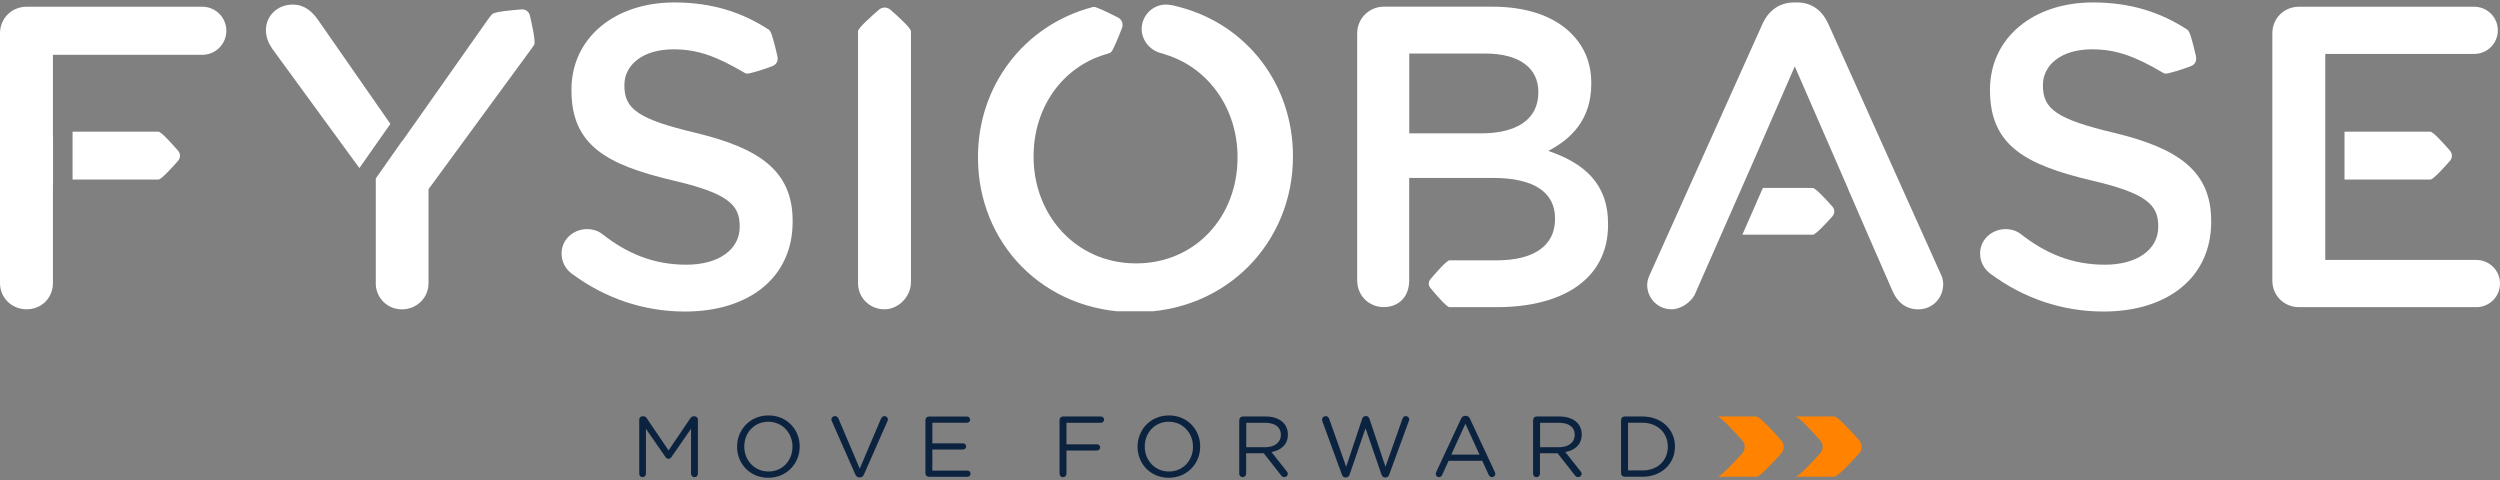
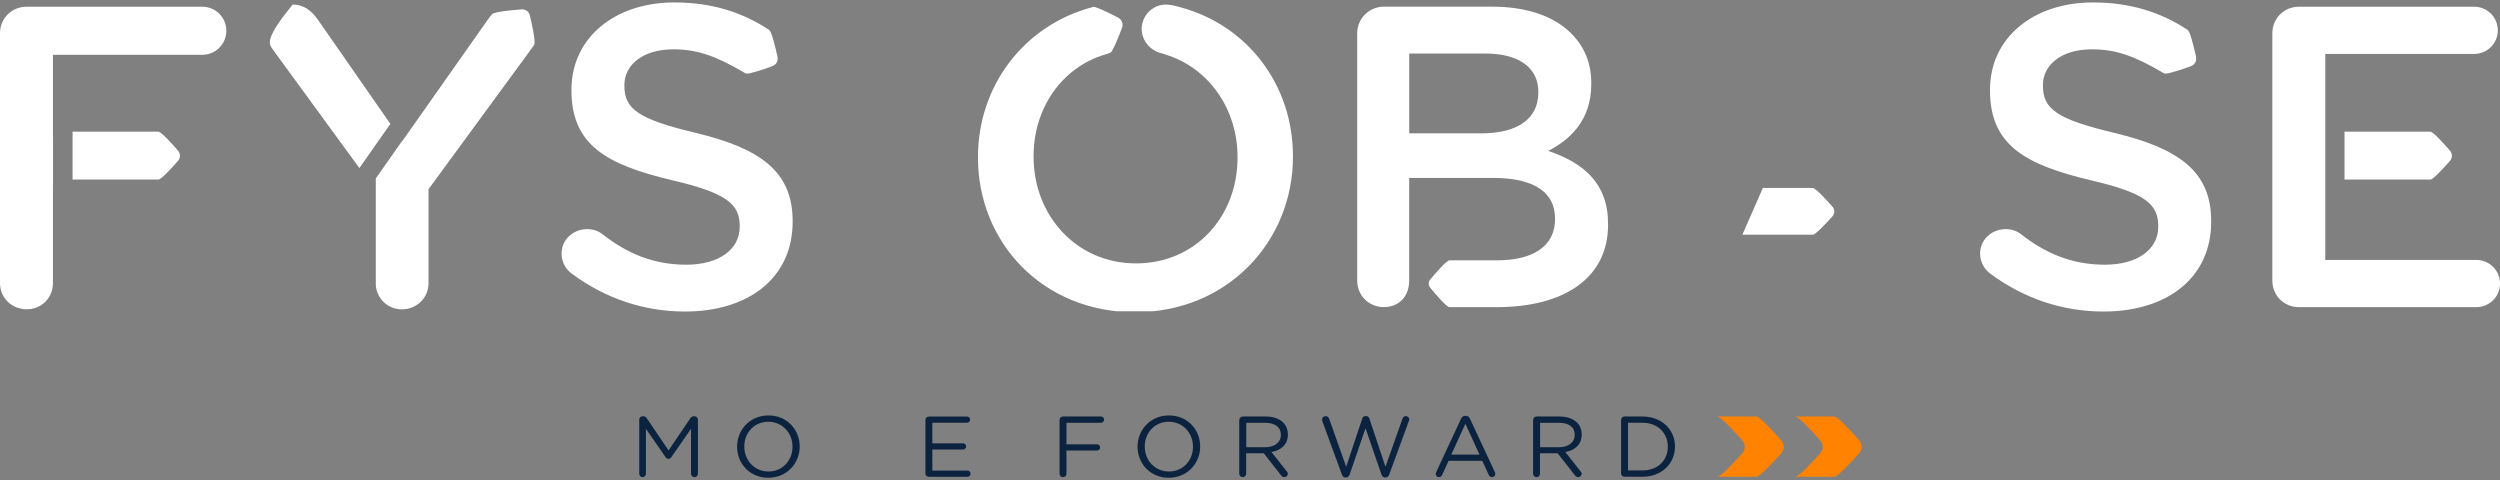
<svg xmlns="http://www.w3.org/2000/svg" width="255" height="49" viewBox="0 0 255 49" fill="none">
  <rect x="0" y="0" width="255" height="49" fill="#808080" stroke="none" />
  <g clip-path="url(#clip0_686_689)">
-     <path d="M39.816 12.634L32.48 2.088C31.819 1.127 31.029 0.468 29.847 0.468C28.312 0.468 27.125 1.607 27.125 3.049C27.125 3.792 27.389 4.406 27.741 4.931L36.657 17.142L39.821 12.634H39.816Z" fill="white" />
+     <path d="M39.816 12.634L32.48 2.088C31.819 1.127 31.029 0.468 29.847 0.468C27.125 3.792 27.389 4.406 27.741 4.931L36.657 17.142L39.821 12.634H39.816Z" fill="white" />
    <path d="M252.586 26.515H237.178V23.939V10.539V5.501H252.363C253.679 5.501 254.777 4.451 254.777 3.094C254.777 1.736 253.679 0.686 252.363 0.686H234.501C232.966 0.686 231.779 1.87 231.779 3.401V28.615C231.779 30.146 232.966 31.33 234.501 31.33H252.586C253.902 31.33 255 30.28 255 28.922C255 27.565 253.902 26.515 252.586 26.515Z" fill="white" />
    <path d="M20.628 0.686H2.722C1.187 0.686 0 1.87 0 3.401V28.878C0 30.364 1.187 31.548 2.722 31.548C4.257 31.548 5.399 30.364 5.399 28.878V18.852H5.409V13.947H5.399V5.59H20.628C21.989 5.59 23.087 4.495 23.087 3.138C23.087 1.781 21.989 0.686 20.628 0.686Z" fill="white" />
    <path d="M54.36 4.758L54.38 4.733C54.419 4.674 54.459 4.614 54.494 4.555C54.638 4.203 54.27 2.514 54.042 1.568C53.952 1.186 53.6 0.929 53.207 0.958C52.264 1.028 50.624 1.176 50.227 1.414C50.053 1.602 49.884 1.815 49.725 2.048L41.033 14.393L41.018 14.373L38.331 18.202V29.081C38.435 30.473 39.563 31.553 40.988 31.553C42.523 31.553 43.71 30.369 43.71 28.883V19.297L54.201 4.981C54.255 4.911 54.305 4.837 54.355 4.763L54.36 4.758Z" fill="white" />
    <path d="M78.465 3.059C75.713 1.246 72.614 0.25 68.779 0.25C62.68 0.25 58.289 3.881 58.289 9.137V9.226C58.289 14.873 61.974 16.8 68.516 18.376C74.223 19.689 75.45 20.872 75.45 23.057V23.146C75.45 25.425 73.344 27 70.006 27C66.668 27 63.951 25.861 61.403 23.85C61.125 23.642 60.767 23.463 60.261 23.394C58.741 23.196 57.33 24.246 57.281 25.777C57.251 26.688 57.698 27.466 58.334 27.922C61.756 30.458 65.705 31.776 69.877 31.776C76.329 31.776 80.849 28.363 80.849 22.626V22.537C80.849 17.459 77.511 15.141 71.019 13.566C65.094 12.164 63.688 11.114 63.688 8.751V8.661C63.688 6.65 65.531 5.03 68.69 5.03C71.168 5.03 73.091 5.749 75.922 7.413C75.947 7.413 76.056 7.507 76.18 7.507C76.18 7.507 76.399 7.497 76.508 7.468C77.581 7.205 78.674 6.789 78.674 6.789C79.205 6.616 79.419 6.224 79.28 5.664C79.28 5.664 78.917 4.05 78.679 3.445C78.559 3.138 78.465 3.069 78.465 3.069V3.059Z" fill="white" />
    <path d="M223.156 3.059C220.404 1.246 217.305 0.25 213.47 0.25C207.371 0.25 202.98 3.881 202.98 9.137V9.226C202.98 14.873 206.665 16.8 213.207 18.376C218.914 19.689 220.141 20.872 220.141 23.057V23.146C220.141 25.425 218.035 27 214.697 27C211.359 27 208.642 25.861 206.094 23.85C205.816 23.642 205.458 23.463 204.952 23.394C203.432 23.196 202.021 24.246 201.971 25.777C201.942 26.688 202.389 27.466 203.025 27.922C206.447 30.458 210.396 31.776 214.568 31.776C221.02 31.776 225.54 28.363 225.54 22.626V22.537C225.54 17.459 222.202 15.141 215.71 13.566C209.785 12.164 208.379 11.114 208.379 8.751V8.661C208.379 6.65 210.222 5.03 213.381 5.03C215.859 5.03 217.782 5.749 220.613 7.413C220.638 7.413 220.747 7.507 220.871 7.507C220.871 7.507 221.09 7.497 221.199 7.468C222.272 7.205 223.365 6.789 223.365 6.789C223.896 6.616 224.11 6.224 223.971 5.664C223.971 5.664 223.608 4.05 223.37 3.445C223.25 3.138 223.156 3.069 223.156 3.069V3.059Z" fill="white" />
-     <path d="M92.914 3.366V3.173C92.914 2.866 91.608 1.682 90.823 0.993C90.49 0.701 89.993 0.696 89.656 0.988C88.856 1.677 87.52 2.871 87.52 3.178V3.376V28.883C87.52 30.329 88.637 31.484 90.108 31.548C91.578 31.612 92.919 30.3 92.919 28.759V3.366H92.914Z" fill="white" />
    <path d="M7.401 18.311H15.989H16.168C16.446 18.311 17.534 17.118 18.16 16.404C18.418 16.107 18.423 15.671 18.16 15.369C17.534 14.651 16.441 13.432 16.158 13.432H15.979V13.427H7.401V18.311Z" fill="white" />
    <path d="M239.14 18.311H247.728H247.907C248.185 18.311 249.273 17.118 249.899 16.404C250.157 16.107 250.162 15.671 249.899 15.369C249.273 14.651 248.18 13.432 247.897 13.432H247.718V13.427H239.14V18.311Z" fill="white" />
    <path d="M157.919 15.394C160.199 14.21 162.31 12.243 162.31 8.562V8.473C162.31 6.417 161.609 4.753 160.248 3.396C158.495 1.647 155.728 0.681 152.217 0.681H141.155C139.65 0.681 138.433 1.895 138.433 3.396V28.61C138.433 30.141 139.62 31.325 141.155 31.325C142.714 31.305 143.738 30.245 143.738 28.595V25.148V18.148H152.296C156.553 18.148 158.614 19.679 158.614 22.265V22.354C158.614 25.113 156.374 26.554 152.688 26.554H148.009H147.841C147.567 26.554 146.47 27.808 145.893 28.491C145.68 28.744 145.68 29.106 145.893 29.363C146.46 30.047 147.533 31.29 147.831 31.33H152.654C159.498 31.33 164.023 28.397 164.023 22.923V22.834C164.023 18.678 161.52 16.617 157.924 15.394H157.919ZM156.91 9.444C156.91 12.248 154.586 13.6 151.119 13.6H143.743V5.461H151.511C154.978 5.461 156.91 6.947 156.91 9.355V9.444Z" fill="white" />
-     <path d="M197.899 27.828L186.489 2.44C185.873 1.082 184.82 0.25 183.285 0.25H183.022C181.487 0.25 180.39 1.082 179.774 2.44L168.364 27.828C168.146 28.264 168.012 28.66 168.012 29.051C168.012 30.453 169.109 31.548 170.515 31.548C171.424 31.548 172.398 30.859 172.82 30.151L178.696 16.805L183.067 6.774L188.466 19.163H188.456L190.527 23.934L193.031 29.67C193.513 30.81 194.392 31.553 195.663 31.553C197.114 31.553 198.207 30.413 198.207 28.972C198.207 28.62 198.117 28.229 197.899 27.833V27.828Z" fill="white" />
    <path d="M177.727 23.939H184.731H184.91C185.188 23.939 186.275 22.77 186.901 22.076C187.16 21.784 187.165 21.358 186.901 21.066C186.275 20.362 185.183 19.173 184.9 19.173H184.721V19.169H179.813L177.722 23.939H177.727Z" fill="white" />
    <path d="M119.433 0.517C118.112 0.25 116.846 1.062 116.518 2.385C116.19 3.708 117.069 5.06 118.385 5.412H118.405C118.654 5.471 118.659 5.496 118.897 5.57C123.308 6.928 126.228 11.128 126.228 16.008V16.097C126.228 22.051 121.972 26.866 115.872 26.866C109.773 26.866 105.426 21.962 105.426 16.008V15.919C105.426 11.029 108.302 6.888 112.708 5.56C112.902 5.511 113.086 5.446 113.264 5.367C113.264 5.367 113.369 5.303 113.443 5.164C113.86 4.426 114.422 2.905 114.422 2.905C114.625 2.474 114.432 1.959 113.995 1.766C113.995 1.766 112.494 0.988 111.814 0.76C111.715 0.725 111.744 0.73 111.625 0.711C111.516 0.691 111.402 0.735 111.402 0.735C104.393 2.603 99.754 8.81 99.754 15.998V16.087C99.754 24.712 106.335 31.845 115.773 31.845C125.21 31.845 131.881 24.622 131.881 15.998V15.909C131.881 8.736 127.326 2.593 120.362 0.73C119.98 0.626 119.826 0.582 119.433 0.507H119.424L119.433 0.517Z" fill="white" />
  </g>
  <path d="M65.198 42.798C65.198 42.613 65.357 42.457 65.546 42.457H65.625C65.779 42.457 65.883 42.535 65.958 42.642L68.193 45.943L70.428 42.642C70.498 42.53 70.617 42.457 70.761 42.457H70.84C71.029 42.457 71.188 42.613 71.188 42.798V48.322C71.188 48.517 71.029 48.673 70.84 48.673C70.652 48.673 70.483 48.507 70.483 48.322V43.739L68.481 46.626C68.401 46.738 68.312 46.801 68.188 46.801C68.064 46.801 67.964 46.738 67.885 46.626L65.888 43.744V48.327C65.888 48.522 65.734 48.668 65.54 48.668C65.347 48.668 65.203 48.517 65.203 48.327V42.798H65.198Z" fill="#0C2340" />
  <path d="M75.182 45.572V45.553C75.182 43.856 76.478 42.374 78.385 42.374C80.293 42.374 81.569 43.842 81.569 45.533V45.553C81.569 47.245 80.273 48.732 78.365 48.732C76.458 48.732 75.182 47.264 75.182 45.572ZM80.834 45.572V45.553C80.834 44.158 79.796 43.018 78.365 43.018C76.935 43.018 75.917 44.139 75.917 45.538V45.558C75.917 46.952 76.955 48.093 78.385 48.093C79.816 48.093 80.834 46.972 80.834 45.572Z" fill="#0C2340" />
-   <path d="M87.252 48.41L84.838 42.94C84.813 42.886 84.803 42.842 84.803 42.784C84.803 42.608 84.962 42.442 85.161 42.442C85.339 42.442 85.464 42.554 85.528 42.706L87.694 47.796L89.869 42.686C89.934 42.564 90.058 42.442 90.217 42.442C90.416 42.442 90.565 42.598 90.565 42.774C90.565 42.828 90.555 42.871 90.54 42.915L88.116 48.41C88.037 48.585 87.912 48.698 87.704 48.698H87.669C87.465 48.698 87.331 48.585 87.257 48.41H87.252Z" fill="#0C2340" />
  <path d="M94.394 48.278V42.837C94.394 42.642 94.553 42.486 94.742 42.486H98.631C98.81 42.486 98.954 42.628 98.954 42.803C98.954 42.979 98.81 43.12 98.631 43.12H95.1V45.217H98.229C98.408 45.217 98.552 45.368 98.552 45.533C98.552 45.699 98.408 45.85 98.229 45.85H95.1V48H98.676C98.855 48 98.999 48.142 98.999 48.317C98.999 48.493 98.855 48.634 98.676 48.634H94.742C94.553 48.634 94.394 48.478 94.394 48.283V48.278Z" fill="#0C2340" />
  <path d="M108.074 42.833C108.074 42.638 108.233 42.482 108.421 42.482H112.296C112.475 42.482 112.619 42.623 112.619 42.799C112.619 42.974 112.475 43.125 112.296 43.125H108.779V45.319H111.893C112.072 45.319 112.216 45.461 112.216 45.636C112.216 45.812 112.072 45.953 111.893 45.953H108.779V48.322C108.779 48.517 108.62 48.673 108.421 48.673C108.223 48.673 108.074 48.517 108.074 48.322V42.838V42.833Z" fill="#0C2340" />
  <path d="M116.031 45.572V45.553C116.031 43.856 117.327 42.374 119.235 42.374C121.142 42.374 122.419 43.842 122.419 45.533V45.553C122.419 47.245 121.122 48.732 119.215 48.732C117.308 48.732 116.031 47.264 116.031 45.572ZM121.684 45.572V45.553C121.684 44.158 120.645 43.018 119.215 43.018C117.784 43.018 116.766 44.139 116.766 45.538V45.558C116.766 46.952 117.804 48.093 119.235 48.093C120.665 48.093 121.684 46.972 121.684 45.572Z" fill="#0C2340" />
  <path d="M126.412 42.833C126.412 42.638 126.571 42.482 126.76 42.482H129.104C129.874 42.482 130.49 42.711 130.883 43.096C131.186 43.393 131.364 43.827 131.364 44.31V44.33C131.364 45.339 130.669 45.929 129.691 46.109L131.245 48.074C131.315 48.152 131.359 48.23 131.359 48.327C131.359 48.513 131.181 48.669 131.002 48.669C130.858 48.669 130.754 48.591 130.669 48.483L128.906 46.236H127.108V48.318C127.108 48.513 126.949 48.669 126.75 48.669C126.551 48.669 126.402 48.513 126.402 48.318V42.833H126.412ZM129.04 45.617C129.979 45.617 130.649 45.144 130.649 44.354V44.334C130.649 43.579 130.058 43.125 129.05 43.125H127.118V45.617H129.04Z" fill="#0C2340" />
  <path d="M134.881 42.949C134.861 42.896 134.846 42.842 134.846 42.793C134.846 42.608 135.015 42.442 135.214 42.442C135.393 42.442 135.527 42.574 135.581 42.73L137.31 47.61L138.944 42.711C138.999 42.554 139.103 42.438 139.292 42.438H139.336C139.515 42.438 139.629 42.55 139.684 42.711L141.318 47.61L143.052 42.711C143.106 42.554 143.221 42.438 143.39 42.438C143.578 42.438 143.747 42.603 143.747 42.779C143.747 42.832 143.722 42.891 143.702 42.944L141.701 48.405C141.636 48.581 141.512 48.702 141.333 48.702H141.279C141.1 48.702 140.976 48.581 140.911 48.405L139.282 43.681L137.663 48.405C137.598 48.581 137.474 48.702 137.295 48.702H137.24C137.061 48.702 136.937 48.59 136.873 48.405L134.871 42.944L134.881 42.949Z" fill="#0C2340" />
  <path d="M146.484 48.171L149.022 42.72C149.112 42.525 149.246 42.413 149.47 42.413H149.504C149.718 42.413 149.862 42.525 149.941 42.72L152.48 48.161C152.504 48.225 152.524 48.283 152.524 48.337C152.524 48.522 152.37 48.668 152.187 48.668C152.018 48.668 151.898 48.556 151.839 48.415L151.188 47.001H147.756L147.105 48.429C147.041 48.581 146.926 48.668 146.767 48.668C146.589 48.668 146.445 48.527 146.445 48.351C146.445 48.298 146.455 48.239 146.489 48.166L146.484 48.171ZM150.91 46.372L149.47 43.227L148.029 46.372H150.91Z" fill="#0C2340" />
  <path d="M156.384 42.833C156.384 42.638 156.543 42.482 156.731 42.482H159.076C159.846 42.482 160.462 42.711 160.854 43.096C161.157 43.393 161.336 43.827 161.336 44.31V44.33C161.336 45.339 160.64 45.929 159.662 46.109L161.217 48.074C161.286 48.152 161.331 48.23 161.331 48.327C161.331 48.513 161.152 48.669 160.973 48.669C160.829 48.669 160.725 48.591 160.641 48.483L158.877 46.236H157.079V48.318C157.079 48.513 156.92 48.669 156.721 48.669C156.523 48.669 156.374 48.513 156.374 48.318V42.833H156.384ZM159.011 45.617C159.95 45.617 160.621 45.144 160.621 44.354V44.334C160.621 43.579 160.03 43.125 159.021 43.125H157.089V45.617H159.011Z" fill="#0C2340" />
  <path d="M165.349 42.833C165.349 42.638 165.508 42.482 165.697 42.482H167.52C169.487 42.482 170.848 43.808 170.848 45.539V45.558C170.848 47.289 169.487 48.63 167.52 48.63H165.697C165.508 48.63 165.349 48.474 165.349 48.279V42.838V42.833ZM167.525 47.986C169.109 47.986 170.118 46.933 170.118 45.573V45.553C170.118 44.193 169.109 43.12 167.525 43.12H166.059V47.981H167.525V47.986Z" fill="#0C2340" />
  <path d="M178.919 48.63H179.148C179.505 48.63 180.896 47.128 181.696 46.231C182.028 45.855 182.028 45.305 181.696 44.929C180.896 44.022 179.495 42.491 179.138 42.482H178.909H175.154C175.512 42.487 176.912 44.022 177.712 44.929C178.045 45.305 178.04 45.855 177.712 46.231C176.912 47.128 175.522 48.63 175.164 48.63H178.919Z" fill="#FF8200" />
  <path d="M183.106 42.486C183.464 42.486 184.865 44.017 185.664 44.924C185.997 45.299 185.992 45.85 185.664 46.226C184.865 47.123 183.474 48.624 183.116 48.624H186.871H187.1C187.458 48.624 188.848 47.118 189.648 46.226C189.981 45.85 189.981 45.299 189.648 44.924C188.848 44.017 187.448 42.486 187.09 42.477H186.862H183.106V42.486Z" fill="#FF8200" />
  <defs>
    <clipPath id="clip0_686_689">
      <rect width="255" height="31.5" fill="white" transform="translate(0 0.25)" />
    </clipPath>
  </defs>
</svg>